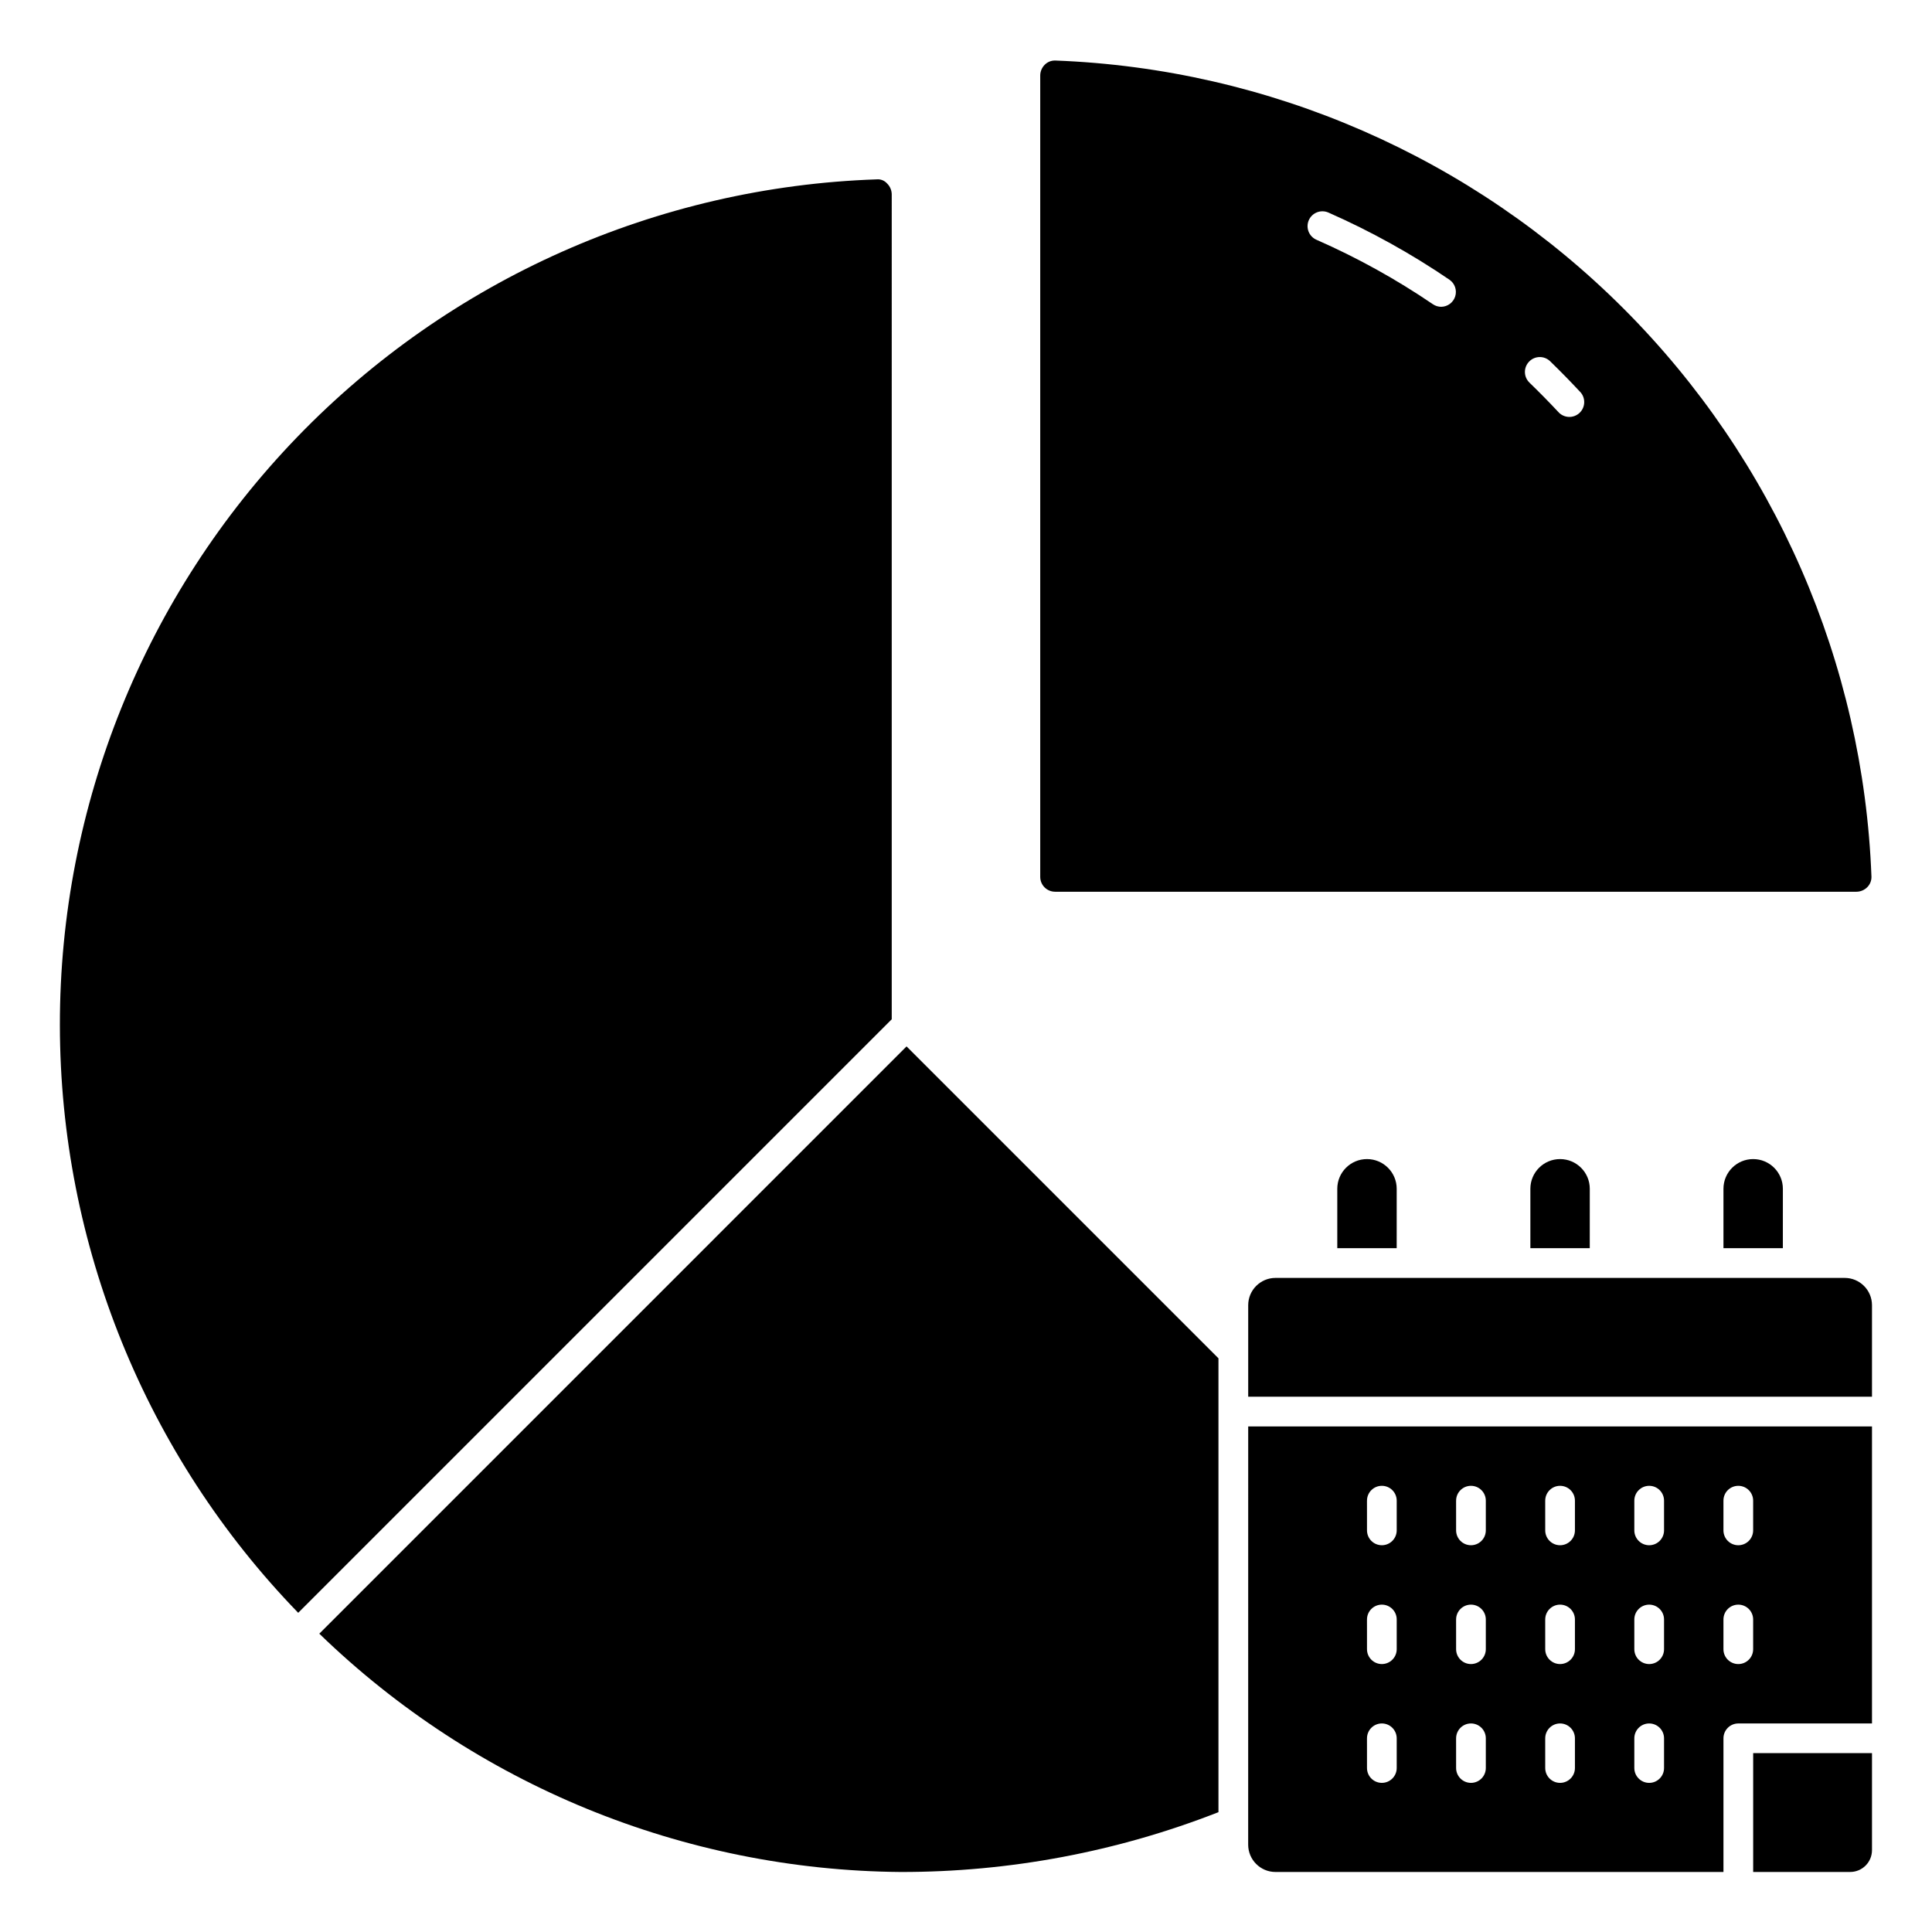
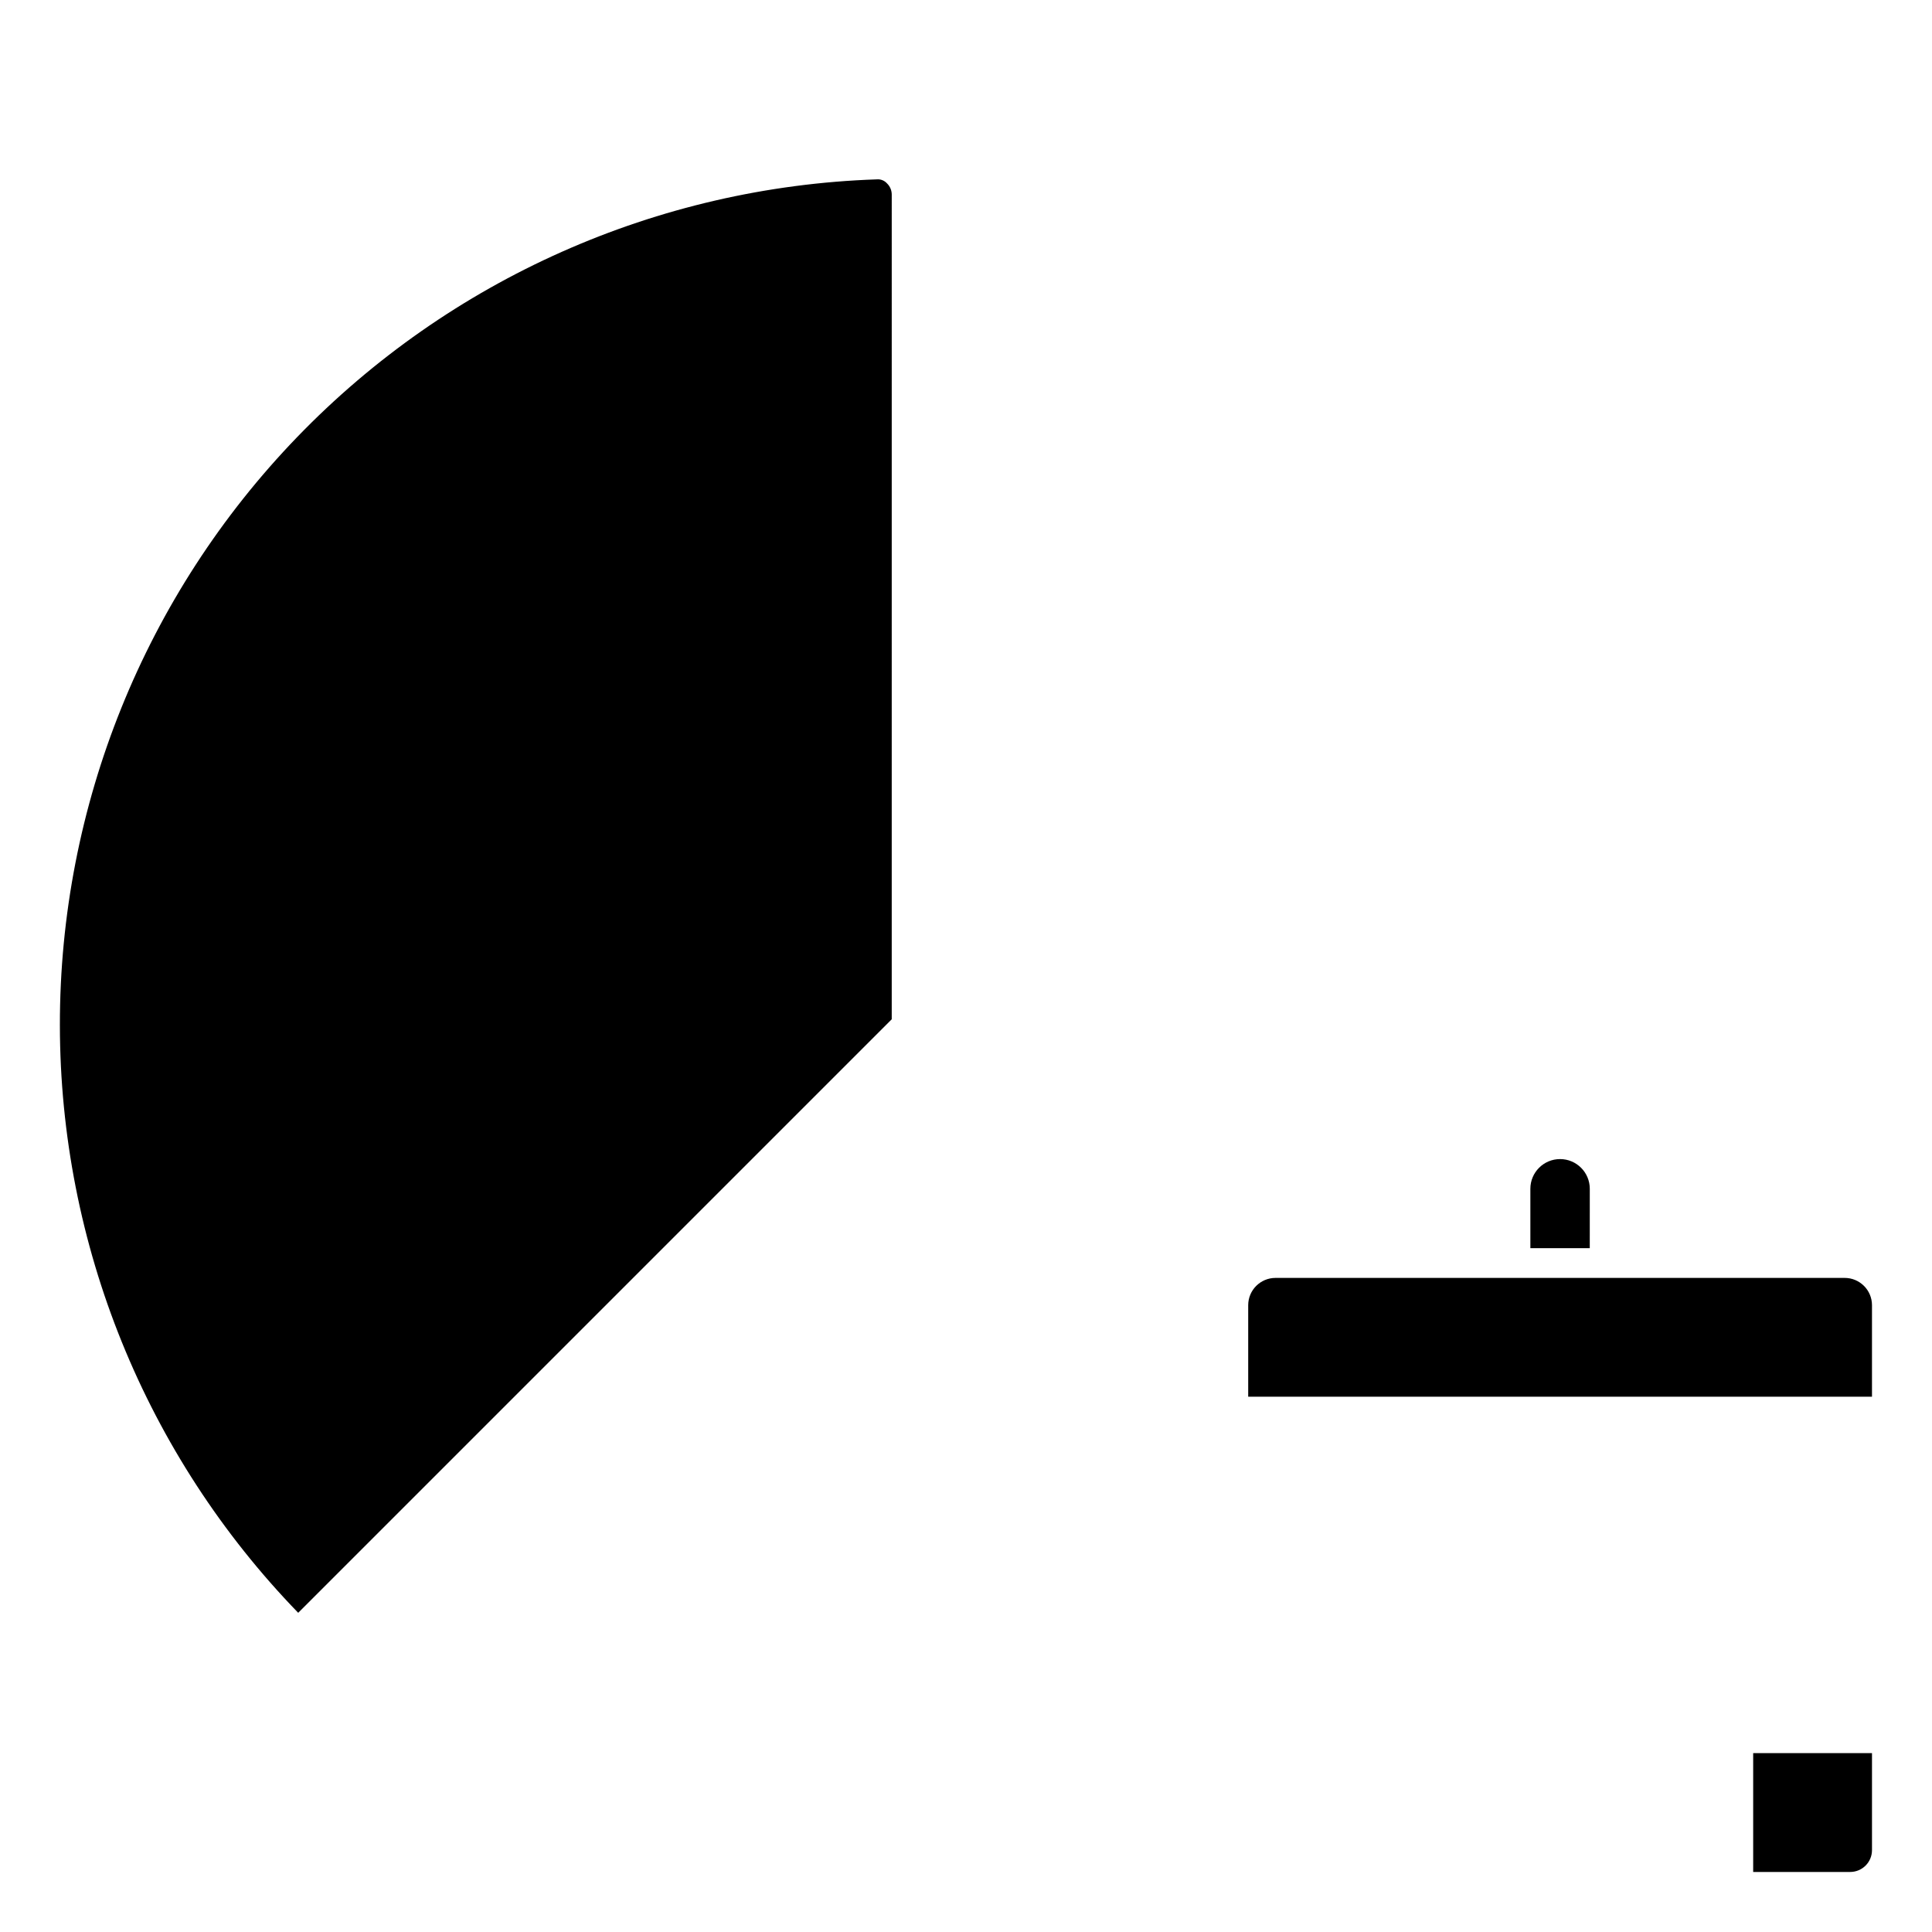
<svg xmlns="http://www.w3.org/2000/svg" fill="#000000" width="800px" height="800px" version="1.1" viewBox="144 144 512 512">
  <g>
-     <path d="m423.61 380.32h212.36c1.098-0.008 2.144-0.453 2.906-1.238 0.715-0.73 1.105-1.723 1.078-2.746-2.133-56.684-25.605-110.47-65.715-150.58-40.109-40.109-93.895-63.582-150.58-65.715h-0.133c-0.98 0.004-1.922 0.391-2.621 1.078-0.785 0.762-1.23 1.805-1.234 2.898v212.36c0 2.172 1.762 3.938 3.934 3.938zm125.62-140.49c0.723-0.754 1.715-1.188 2.758-1.207 1.047-0.02 2.055 0.379 2.805 1.102 2.703 2.625 5.328 5.301 7.871 8.031h0.004c0.762 0.754 1.184 1.785 1.164 2.859-0.016 1.074-0.469 2.094-1.254 2.82-0.789 0.73-1.836 1.109-2.906 1.047-1.074-0.062-2.07-0.559-2.769-1.375-2.457-2.625-4.984-5.195-7.59-7.715h0.004c-1.562-1.512-1.602-4.004-0.086-5.562zm-58.383-37.48c0.422-0.957 1.203-1.707 2.176-2.086 0.973-0.379 2.059-0.355 3.016 0.062 11.227 4.953 21.98 10.918 32.125 17.832 1.391 0.984 1.988 2.75 1.484 4.379-0.508 1.625-2 2.742-3.707 2.766-0.789 0-1.559-0.238-2.211-0.684-9.742-6.625-20.07-12.344-30.859-17.082-0.953-0.418-1.707-1.203-2.086-2.176-0.379-0.973-0.355-2.055 0.062-3.012z" />
    <path d="m608.61 640.09h25.711c3.191-0.004 5.773-2.586 5.777-5.777v-25.711h-31.488z" />
    <path d="m565.31 459.04c0-4.348-3.527-7.871-7.875-7.871s-7.871 3.523-7.871 7.871v15.742h15.742z" />
    <path d="m380.32 195.52c-0.012-1.098-0.457-2.144-1.246-2.906-0.691-0.781-1.715-1.184-2.754-1.078-58.109 1.977-113.17 26.461-153.56 68.285-40.387 41.824-62.941 97.707-62.891 155.85 0.051 58.141 22.699 113.99 63.16 155.74l157.29-157.29z" />
-     <path d="m228.62 576.94c41.344 40.07 96.527 62.688 154.1 63.156 28.805 0.031 57.363-5.348 84.184-15.852v-120.28l-82.656-82.656z" />
-     <path d="m616.48 459.04c0-4.348-3.527-7.871-7.875-7.871-4.348 0-7.871 3.523-7.871 7.871v15.742h15.742z" />
-     <path d="m514.14 459.04c0-4.348-3.527-7.871-7.875-7.871-4.348 0-7.871 3.523-7.871 7.871v15.742h15.742z" />
    <path d="m632.86 482.66h-150.84c-3.992 0.004-7.231 3.238-7.234 7.234v24.254h165.31v-24.254c-0.004-3.996-3.238-7.231-7.234-7.234z" />
-     <path d="m474.78 632.86c0.004 3.996 3.242 7.231 7.234 7.234h118.72v-35.422c0-2.176 1.762-3.938 3.938-3.938h35.426v-78.719h-165.31zm125.95-91.164c0-2.176 1.762-3.938 3.938-3.938 2.172 0 3.934 1.762 3.934 3.938v7.871c0 2.176-1.762 3.938-3.934 3.938-2.176 0-3.938-1.762-3.938-3.938zm0 31.488c0-2.176 1.762-3.938 3.938-3.938 2.172 0 3.934 1.762 3.934 3.938v7.871c0 2.176-1.762 3.938-3.934 3.938-2.176 0-3.938-1.762-3.938-3.938zm-23.617-31.488c0-2.176 1.766-3.938 3.938-3.938 2.176 0 3.938 1.762 3.938 3.938v7.871c0 2.176-1.762 3.938-3.938 3.938-2.172 0-3.938-1.762-3.938-3.938zm0 31.488c0-2.176 1.766-3.938 3.938-3.938 2.176 0 3.938 1.762 3.938 3.938v7.871c0 2.176-1.762 3.938-3.938 3.938-2.172 0-3.938-1.762-3.938-3.938zm0 31.488c0-2.176 1.766-3.938 3.938-3.938 2.176 0 3.938 1.762 3.938 3.938v7.871c0 2.176-1.762 3.938-3.938 3.938-2.172 0-3.938-1.762-3.938-3.938zm-23.617-62.977h0.004c0-2.176 1.762-3.938 3.934-3.938 2.176 0 3.938 1.762 3.938 3.938v7.871c0 2.176-1.762 3.938-3.938 3.938-2.172 0-3.934-1.762-3.934-3.938zm0 31.488h0.004c0-2.176 1.762-3.938 3.934-3.938 2.176 0 3.938 1.762 3.938 3.938v7.871c0 2.176-1.762 3.938-3.938 3.938-2.172 0-3.934-1.762-3.934-3.938zm0 31.488h0.004c0-2.176 1.762-3.938 3.934-3.938 2.176 0 3.938 1.762 3.938 3.938v7.871c0 2.176-1.762 3.938-3.938 3.938-2.172 0-3.934-1.762-3.934-3.938zm-23.617-62.977h0.004c0-2.176 1.762-3.938 3.938-3.938 2.172 0 3.934 1.762 3.934 3.938v7.871c0 2.176-1.762 3.938-3.934 3.938-2.176 0-3.938-1.762-3.938-3.938zm0 31.488h0.004c0-2.176 1.762-3.938 3.938-3.938 2.172 0 3.934 1.762 3.934 3.938v7.871c0 2.176-1.762 3.938-3.934 3.938-2.176 0-3.938-1.762-3.938-3.938zm0 31.488h0.004c0-2.176 1.762-3.938 3.938-3.938 2.172 0 3.934 1.762 3.934 3.938v7.871c0 2.176-1.762 3.938-3.934 3.938-2.176 0-3.938-1.762-3.938-3.938zm-23.617-62.977h0.004c0-2.176 1.762-3.938 3.938-3.938 2.172 0 3.938 1.762 3.938 3.938v7.871c0 2.176-1.766 3.938-3.938 3.938-2.176 0-3.938-1.762-3.938-3.938zm0 31.488h0.004c0-2.176 1.762-3.938 3.938-3.938 2.172 0 3.938 1.762 3.938 3.938v7.871c0 2.176-1.766 3.938-3.938 3.938-2.176 0-3.938-1.762-3.938-3.938zm0 31.488h0.004c0-2.176 1.762-3.938 3.938-3.938 2.172 0 3.938 1.762 3.938 3.938v7.871c0 2.176-1.766 3.938-3.938 3.938-2.176 0-3.938-1.762-3.938-3.938z" />
  </g>
</svg>